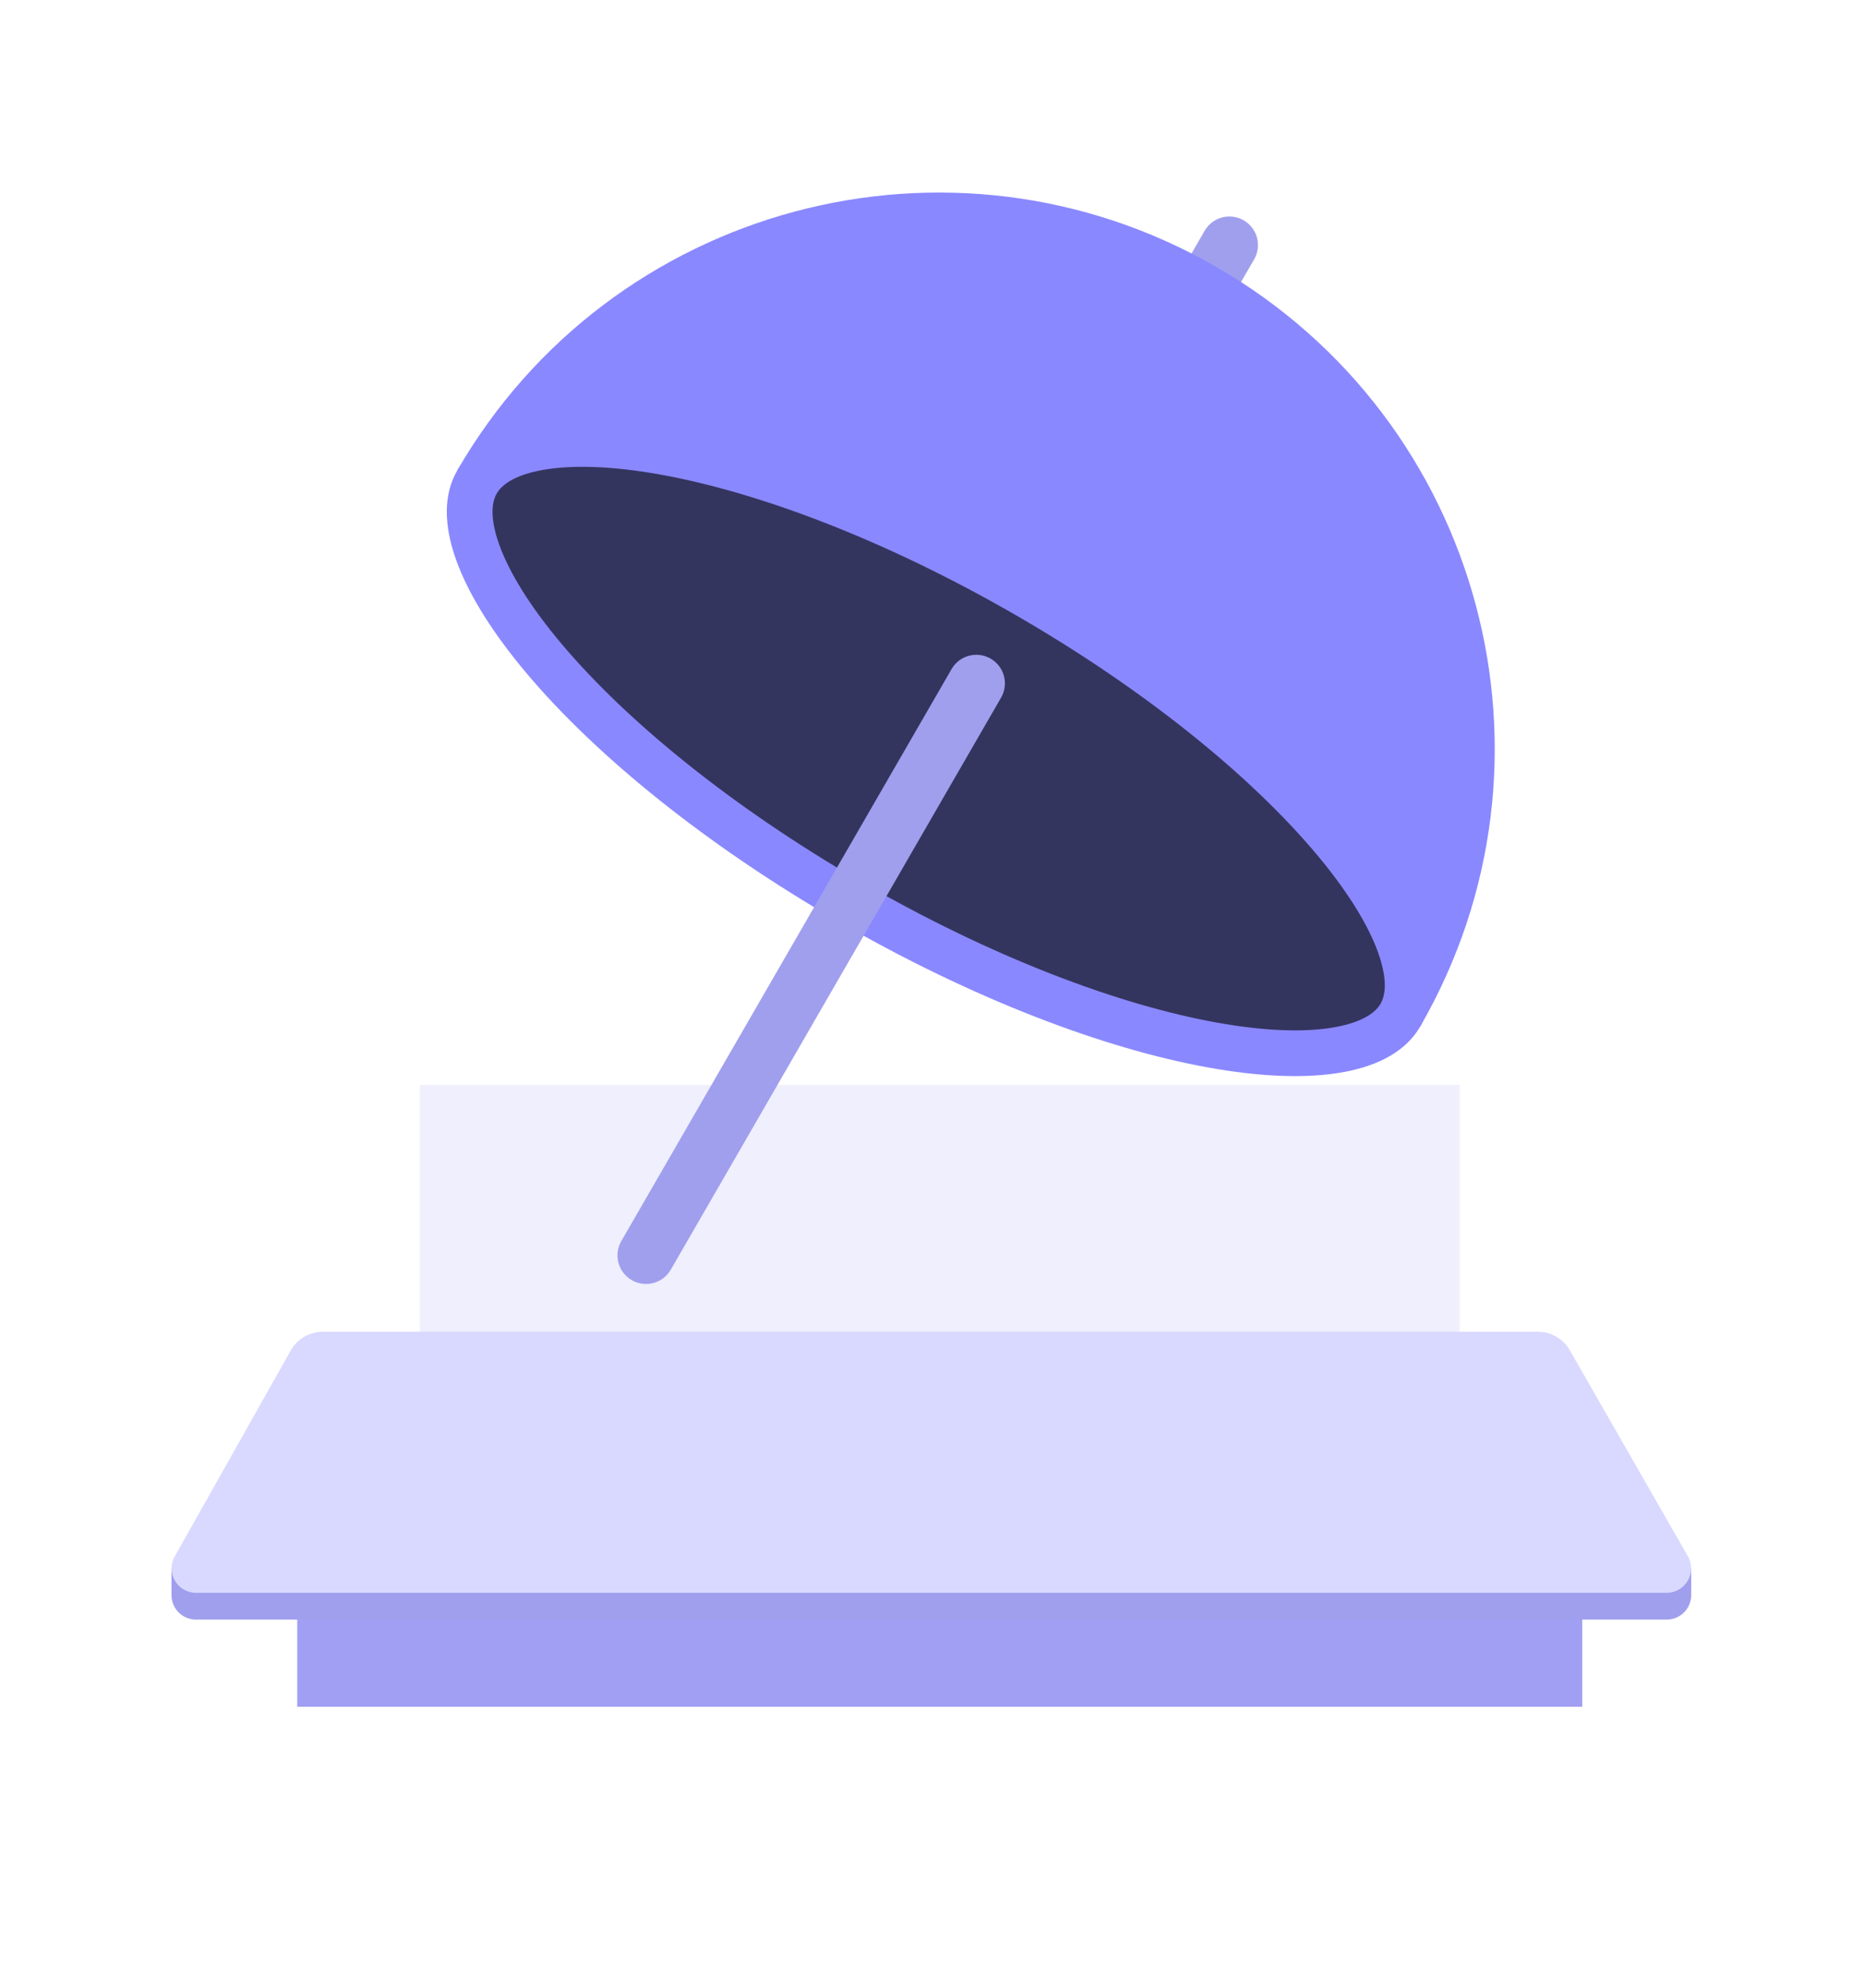
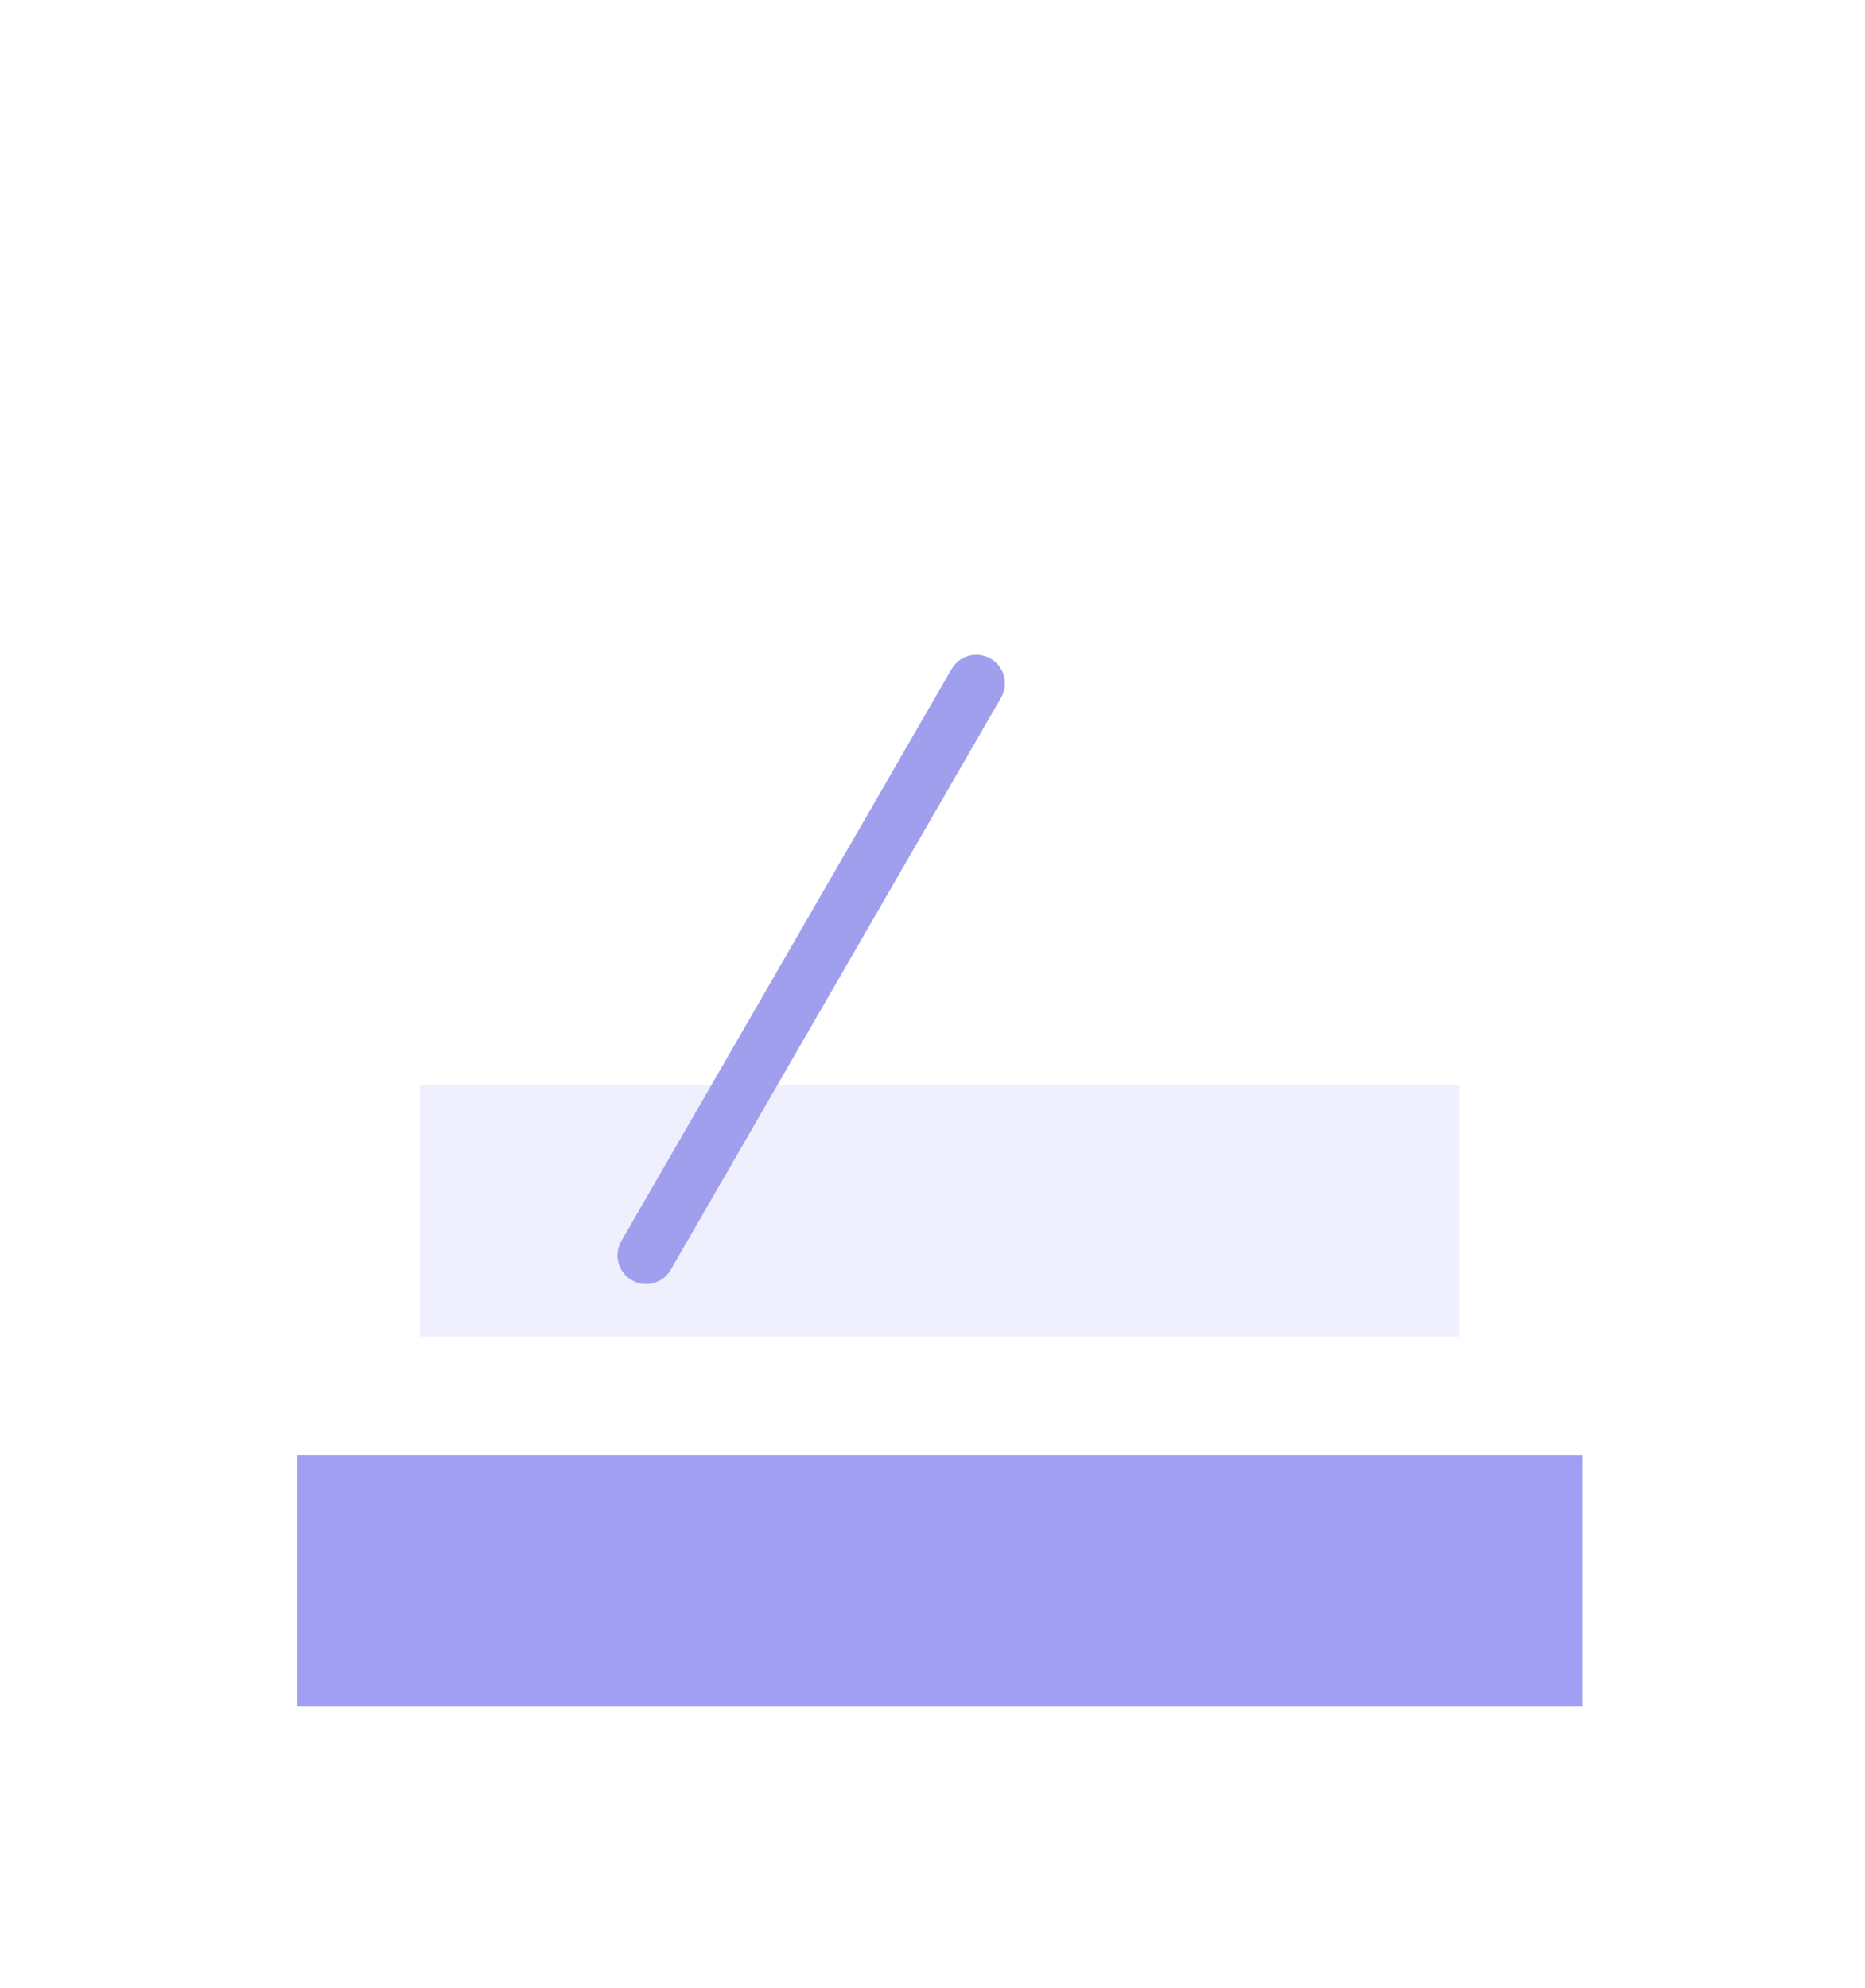
<svg xmlns="http://www.w3.org/2000/svg" viewBox="0 0 167 178" fill="none">
  <g filter="url(#filter0_f_2885_11435)">
    <rect x="26.617" y="130.318" width="115.06" height="22.518" fill="#605DEC" fill-opacity="0.59" />
  </g>
  <g filter="url(#filter1_f_2885_11435)">
    <rect x="37.59" y="97.16" width="93.114" height="22.518" fill="#605DEC" fill-opacity="0.1" />
  </g>
-   <path d="M110.084 21.946L80.51 73.171" stroke="#A09FEE" stroke-width="5.117" stroke-linecap="round" />
-   <path d="M127.167 91.929C101.805 77.286 66.861 57.111 40.935 42.143C54.683 18.331 85.132 10.172 108.944 23.92C132.757 37.668 140.915 68.117 127.167 91.929Z" fill="#8A88FF" />
-   <path d="M125.396 90.905C124.576 92.326 122.862 93.455 119.929 93.992C117.006 94.526 113.152 94.408 108.576 93.583C99.442 91.935 87.884 87.55 76.127 80.762C64.37 73.974 54.794 66.157 48.8 59.071C45.797 55.521 43.768 52.242 42.769 49.444C41.767 46.635 41.889 44.586 42.709 43.166C43.529 41.745 45.242 40.615 48.176 40.079C51.098 39.545 54.953 39.662 59.529 40.488C68.663 42.136 80.22 46.521 91.977 53.309C103.734 60.097 113.31 67.913 119.305 75C122.308 78.55 124.337 81.829 125.335 84.627C126.338 87.436 126.216 89.484 125.396 90.905Z" fill="#34355F" stroke="#8A88FF" stroke-width="4.094" />
  <path d="M87.424 61.194L57.849 112.419" stroke="#A09FEE" stroke-width="5.117" stroke-linecap="round" />
-   <path d="M15.355 140.449H151.437V142.841C151.437 144.05 150.457 145.03 149.248 145.03H17.545C16.336 145.03 15.355 144.05 15.355 142.841V140.449Z" fill="#A09FEE" />
-   <path d="M26.039 120.927C26.621 119.894 27.714 119.255 28.9 119.255H137.715C138.892 119.255 139.979 119.885 140.564 120.906L151.137 139.354C151.974 140.813 150.92 142.632 149.238 142.632H17.555C15.88 142.632 14.825 140.827 15.648 139.368L26.039 120.927Z" fill="#D9D9FF" />
  <defs>
    <filter id="filter0_f_2885_11435" x="1.617" y="105.318" width="165.06" height="72.518" filterUnits="userSpaceOnUse" color-interpolation-filters="sRGB">
      <feFlood flood-opacity="0" result="BackgroundImageFix" />
      <feBlend mode="normal" in="SourceGraphic" in2="BackgroundImageFix" result="shape" />
      <feGaussianBlur stdDeviation="12.5" result="effect1_foregroundBlur_2885_11435" />
    </filter>
    <filter id="filter1_f_2885_11435" x="12.59" y="72.16" width="143.114" height="72.518" filterUnits="userSpaceOnUse" color-interpolation-filters="sRGB">
      <feFlood flood-opacity="0" result="BackgroundImageFix" />
      <feBlend mode="normal" in="SourceGraphic" in2="BackgroundImageFix" result="shape" />
      <feGaussianBlur stdDeviation="12.5" result="effect1_foregroundBlur_2885_11435" />
    </filter>
  </defs>
</svg>